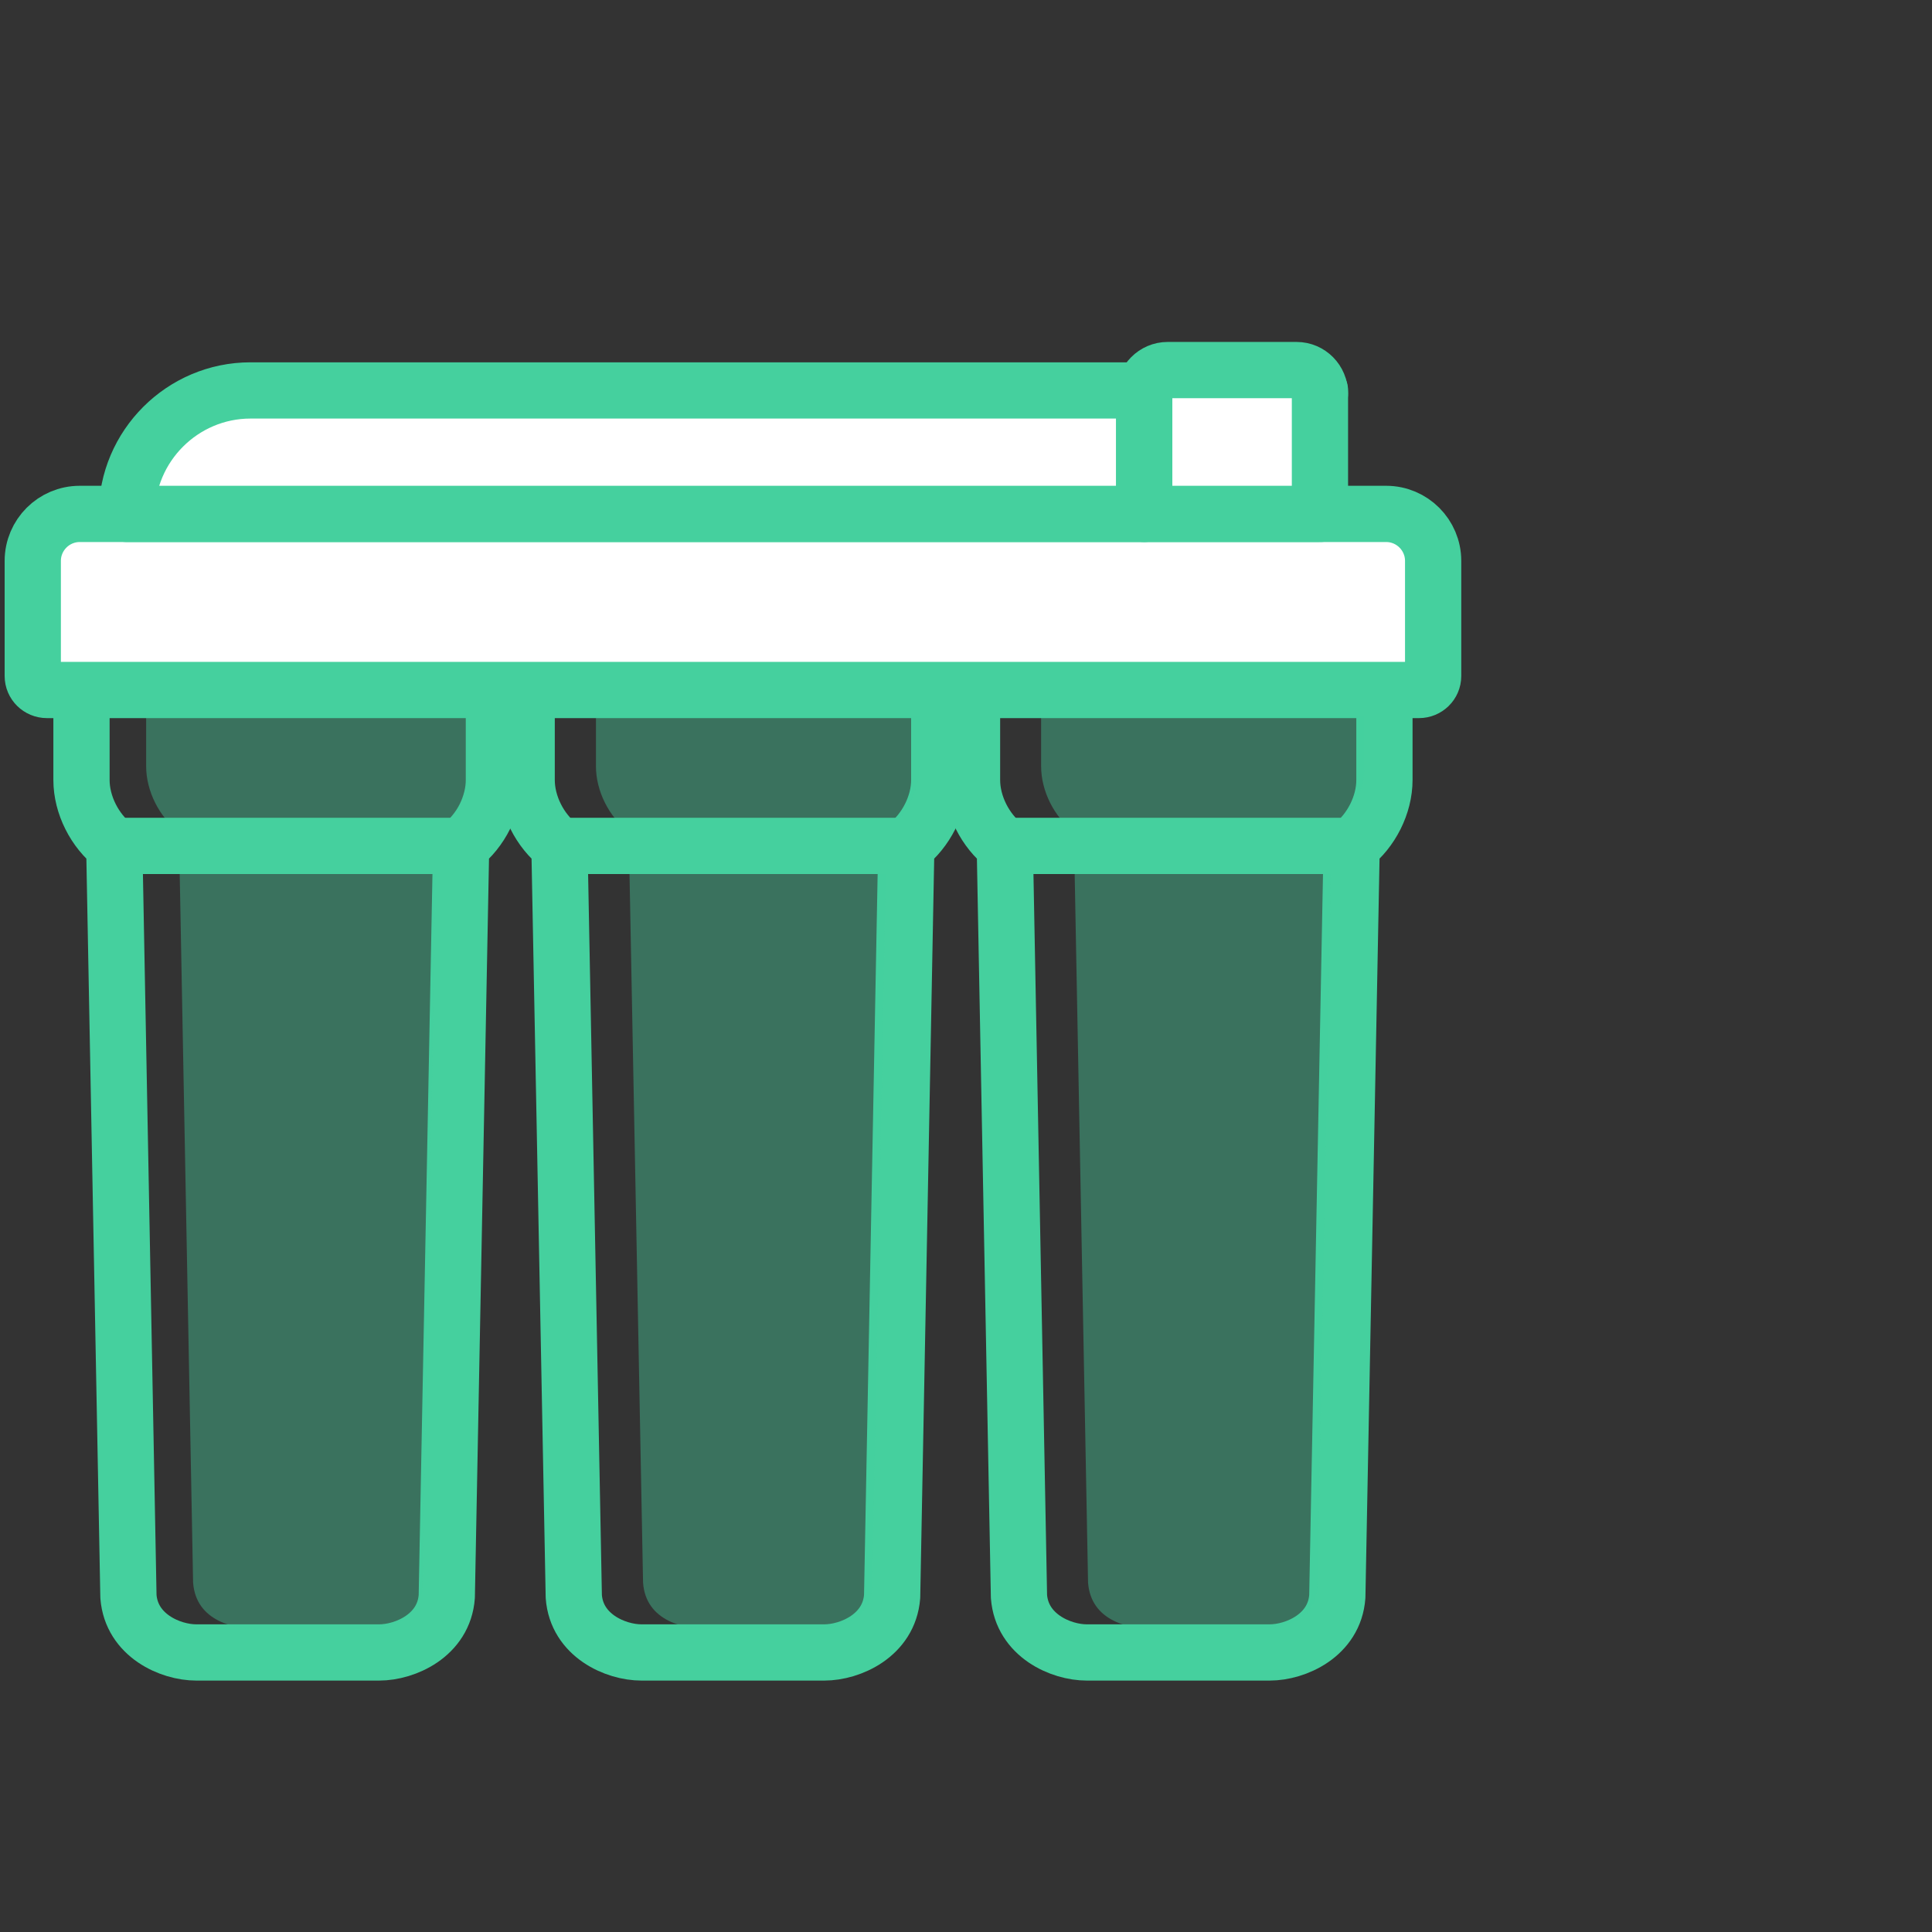
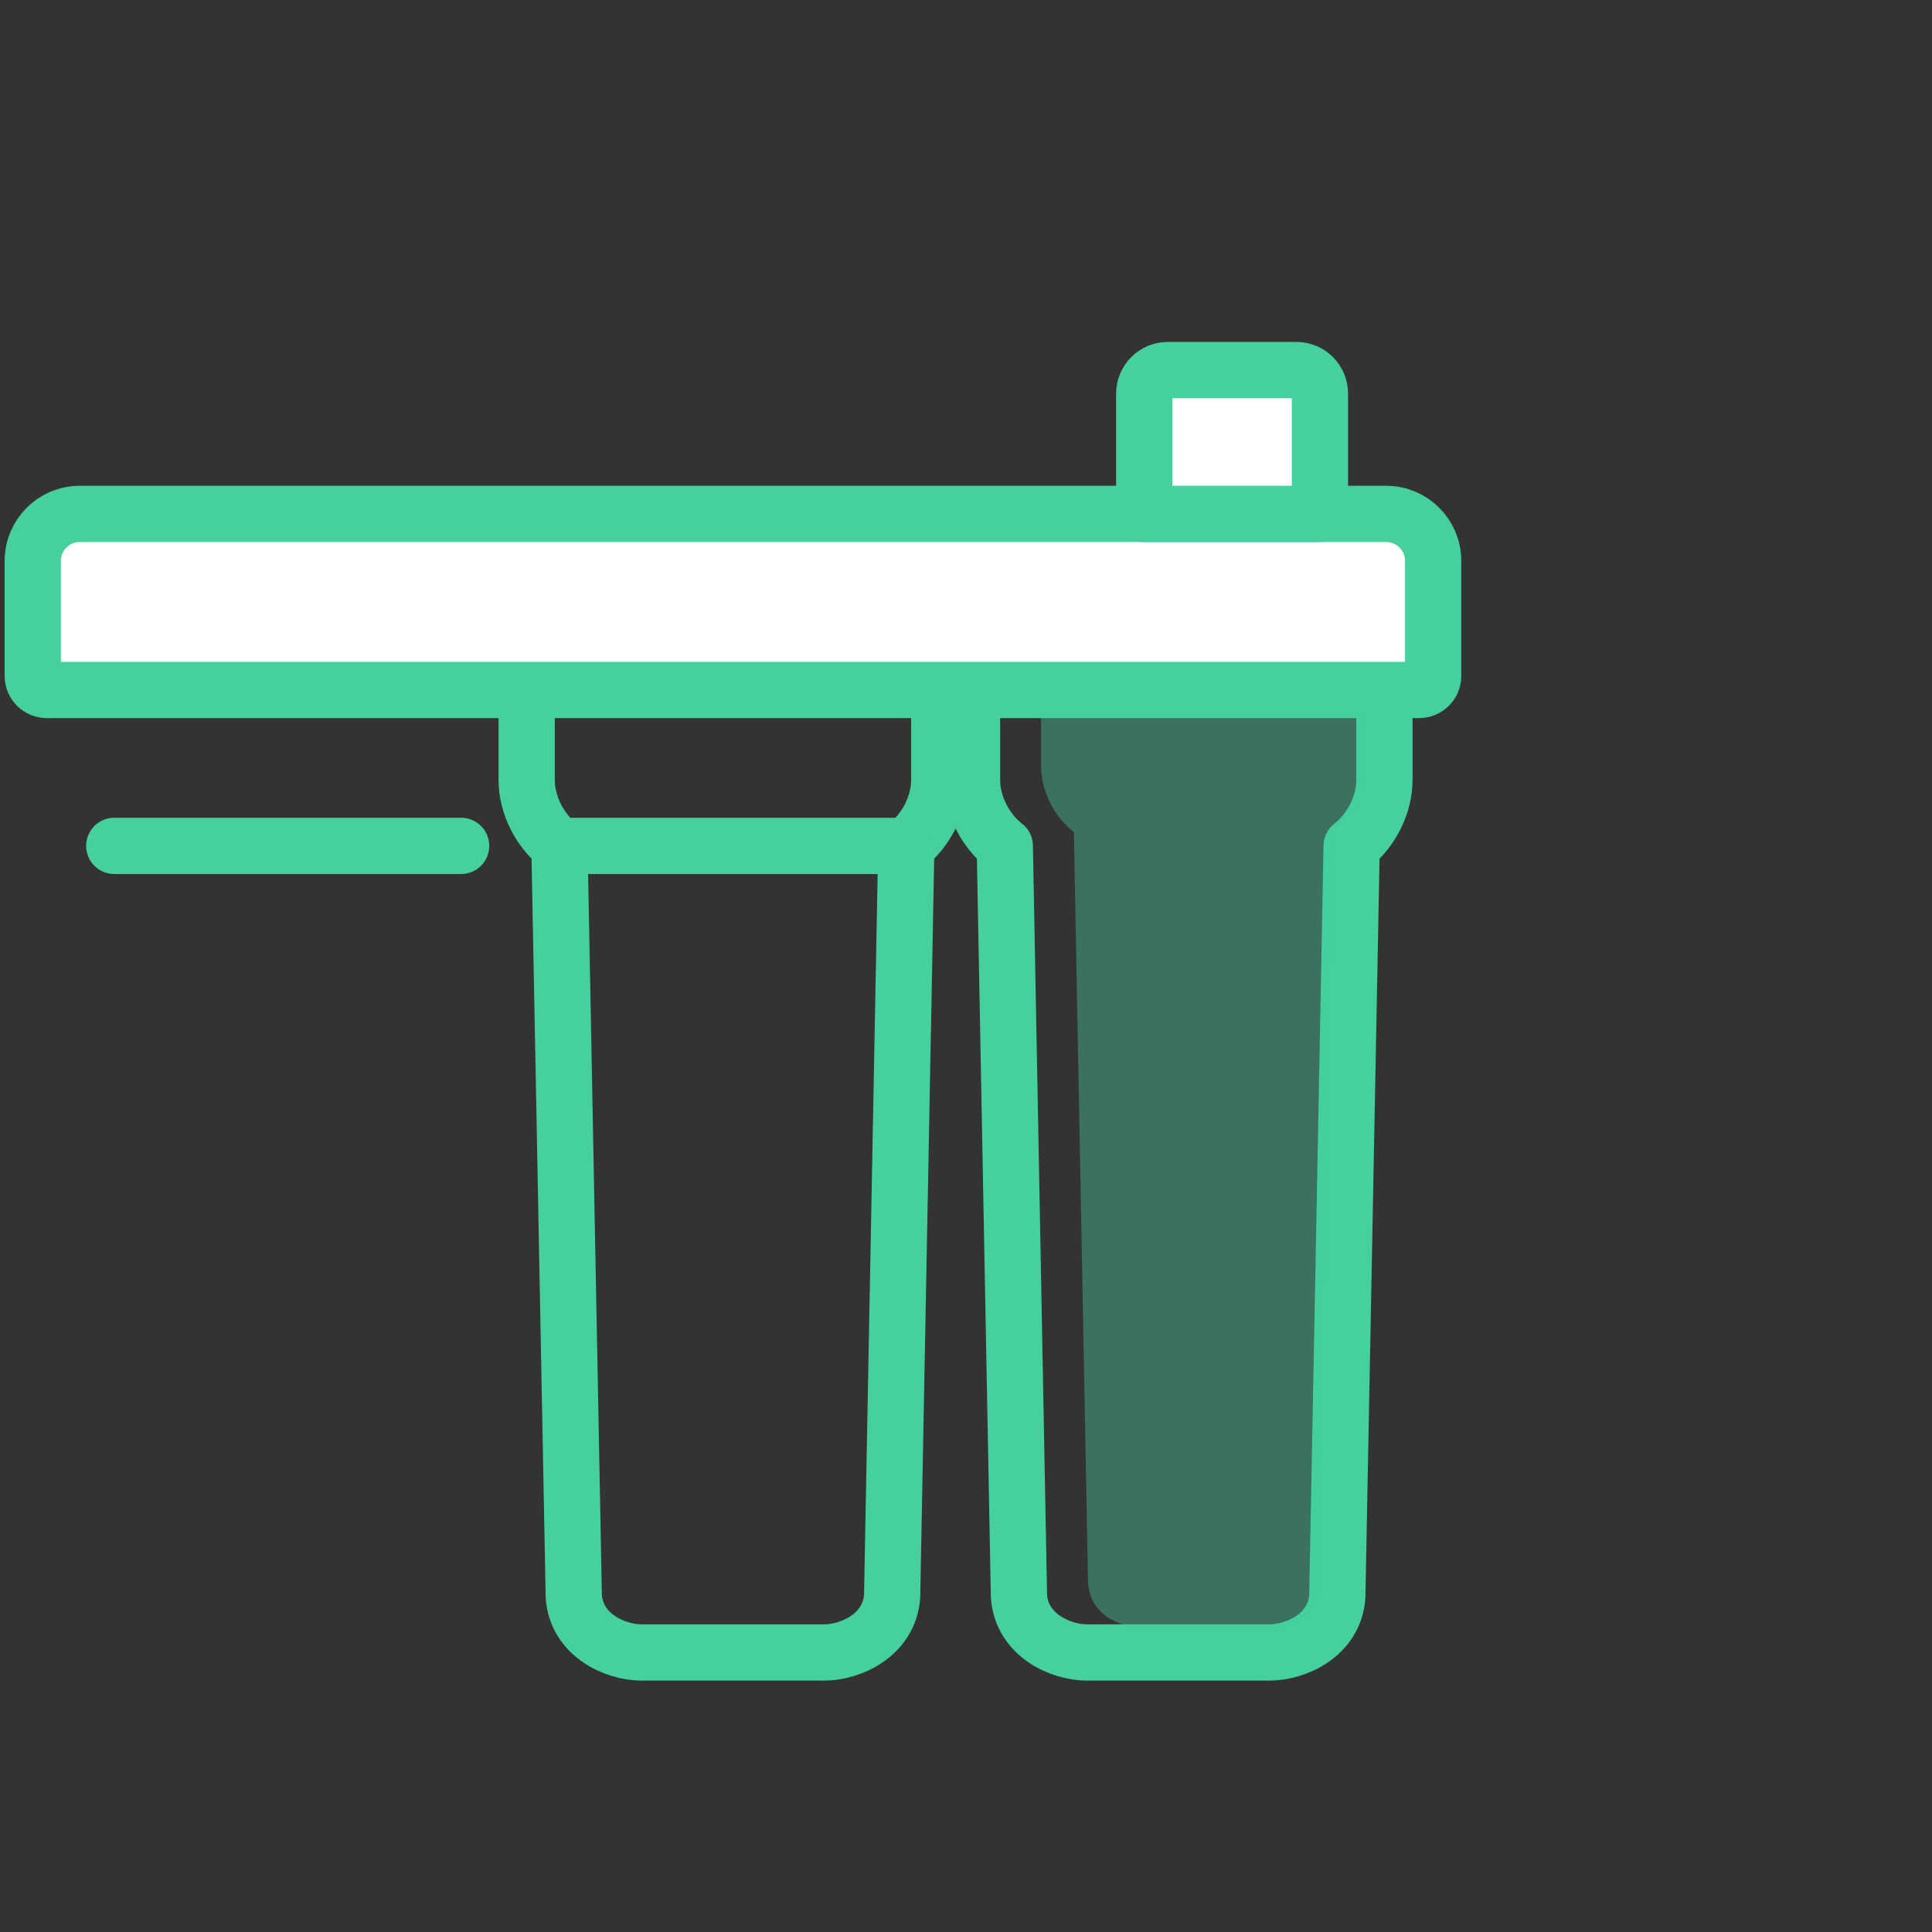
<svg xmlns="http://www.w3.org/2000/svg" xml:space="preserve" width="109.06mm" height="109.06mm" style="shape-rendering:geometricPrecision; text-rendering:geometricPrecision; image-rendering:optimizeQuality; fill-rule:evenodd; clip-rule:evenodd" viewBox="0 0 10906 10906">
  <rect x="0" y="0" width="10906" height="10906" fill="#333333" stroke="none" />
  <defs>
    <style type="text/css">  .str0 {stroke:#45D09E;stroke-width:317.49;stroke-linecap:round;stroke-linejoin:round} .fil0 {fill:none} .fil1 {fill:white} .fil2 {fill:#45D09E;fill-opacity:0.4}  </style>
  </defs>
  <g id="Слой_x0020_1">
    <rect class="fil0" width="10906" height="10906" />
-     <path class="fil0 str0" d="M2603 4775l-81 4237c-16,220 -235,316 -382,316l-1032 0c-147,0 -366,-96 -383,-316l-80 -4237c-111,-86 -185,-232 -185,-372l0 -439 0 -85 0 -513 2328 0 0 513 0 85 0 439c0,140 -74,286 -185,372z" />
    <path class="fil0 str0" d="M5116 4775l-80 4237c-17,220 -236,316 -383,316l-1032 0c-147,0 -366,-96 -382,-316l-81 -4237c-111,-86 -185,-232 -185,-372l0 -439 0 -85 0 -513 2329 0 0 513 0 85 0 439c0,140 -75,286 -186,372z" />
    <path class="fil0 str0" d="M7630 4775l-81 4237c-16,220 -235,316 -382,316l-1032 0c-147,0 -366,-96 -383,-316l-80 -4237c-111,-86 -185,-232 -185,-372l0 -439 0 -85 0 -513 2328 0 0 513 0 85 0 439c0,140 -74,286 -185,372z" />
    <path class="fil1 str0" d="M450 2901l7375 0c146,0 265,119 265,265l0 650c0,44 -36,79 -80,79l-7745 0c-44,0 -80,-35 -80,-79l0 -650c0,-146 119,-265 265,-265z" />
-     <path class="fil1 str0" d="M6459 2901l-5743 0 0 0c0,-383 314,-697 698,-697l5046 0c0,6 -1,12 -1,18l0 679zm991 -697l1 0 0 18c0,-6 0,-12 -1,-18z" />
    <path class="fil1 str0" d="M6459 2901l992 0 0 -679c0,-73 -59,-133 -132,-133l-728 0c-72,0 -132,60 -132,133l0 679z" />
-     <path class="fil2" d="M2465 4697l-80 4264c-17,220 -236,236 -383,236l-529 0c-147,0 -366,-43 -383,-263l-80 -4237c-111,-86 -185,-231 -185,-372l0 -281 1826 0 0 281c0,140 -75,287 -186,372z" />
    <line class="fil0 str0" x1="645" y1="4775" x2="2603" y2="4775" />
-     <path class="fil2" d="M5005 4697l-81 4264c-16,220 -236,236 -382,236l-530 0c-146,0 -366,-43 -382,-263l-81 -4237c-111,-86 -185,-231 -185,-372l0 -281 1826 0 0 281c0,140 -74,287 -185,372z" />
    <path class="fil2" d="M7517 4697l-80 4264c-17,220 -236,236 -383,236l-529 0c-147,0 -366,-43 -383,-263l-80 -4237c-111,-86 -185,-231 -185,-372l0 -281 1826 0 0 281c0,140 -75,287 -186,372z" />
    <line class="fil0 str0" x1="3158" y1="4775" x2="5116" y2="4775" />
-     <line class="fil0 str0" x1="5672" y1="4775" x2="7630" y2="4775" />
  </g>
</svg>